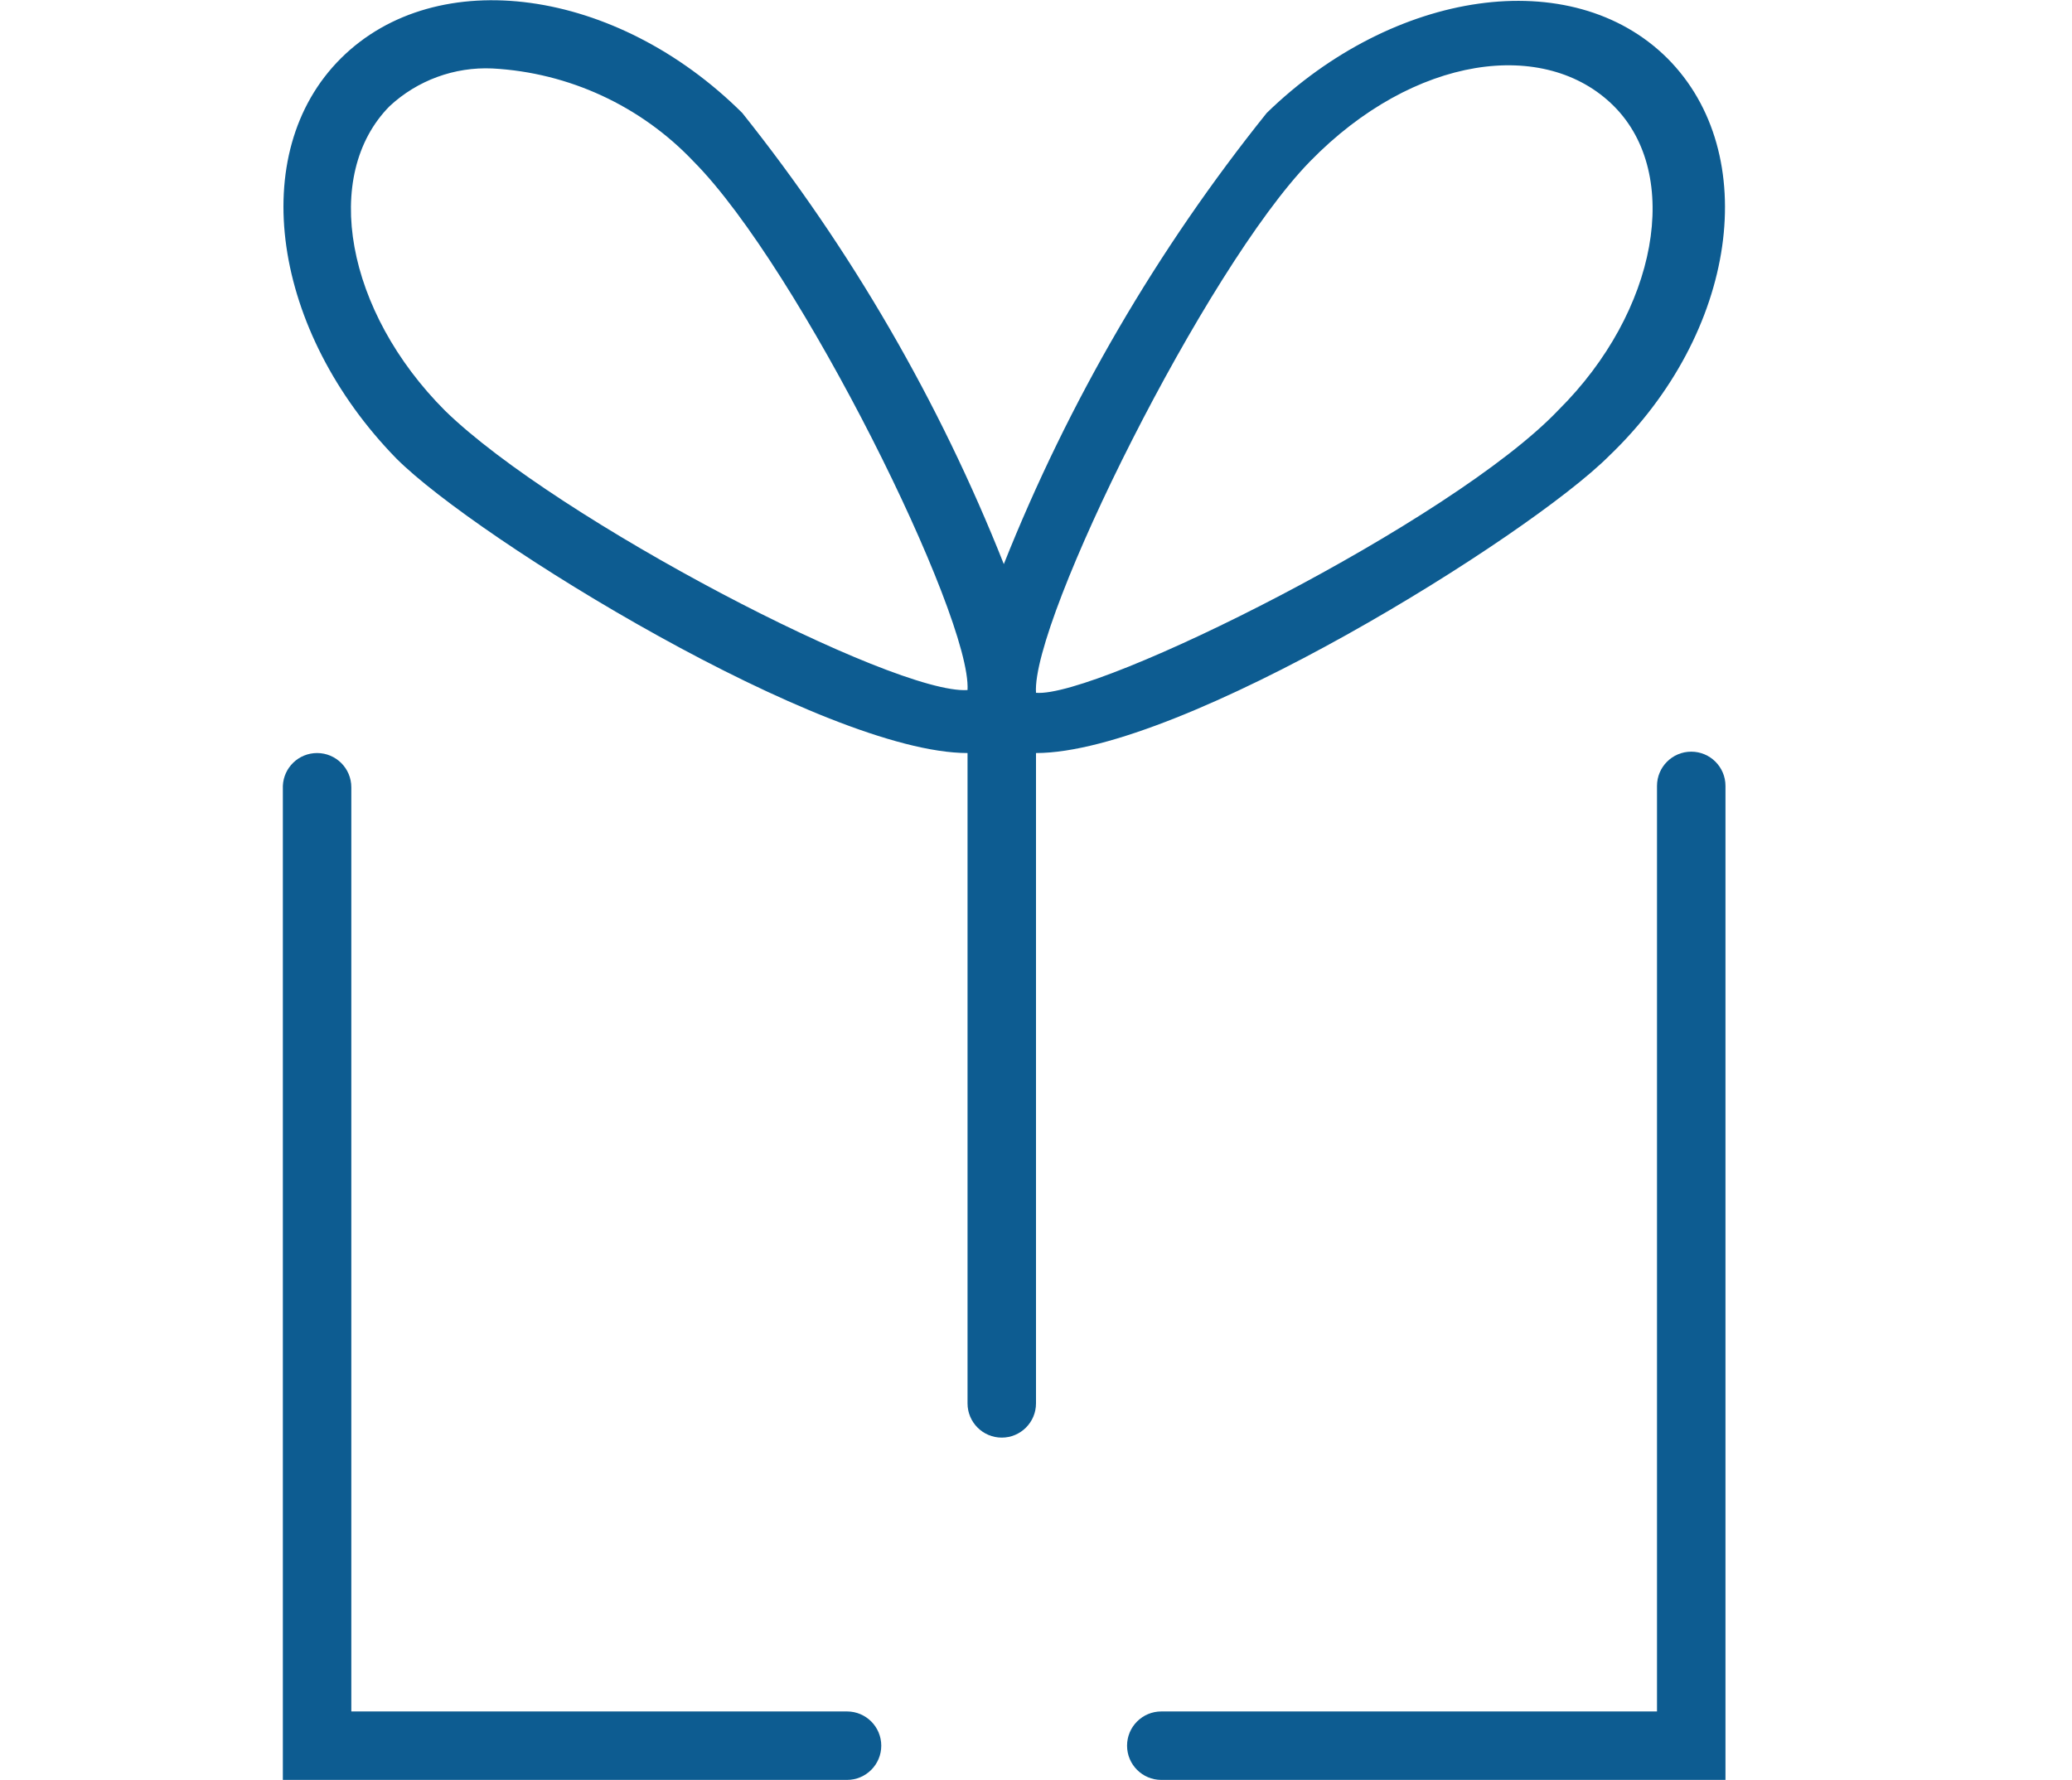
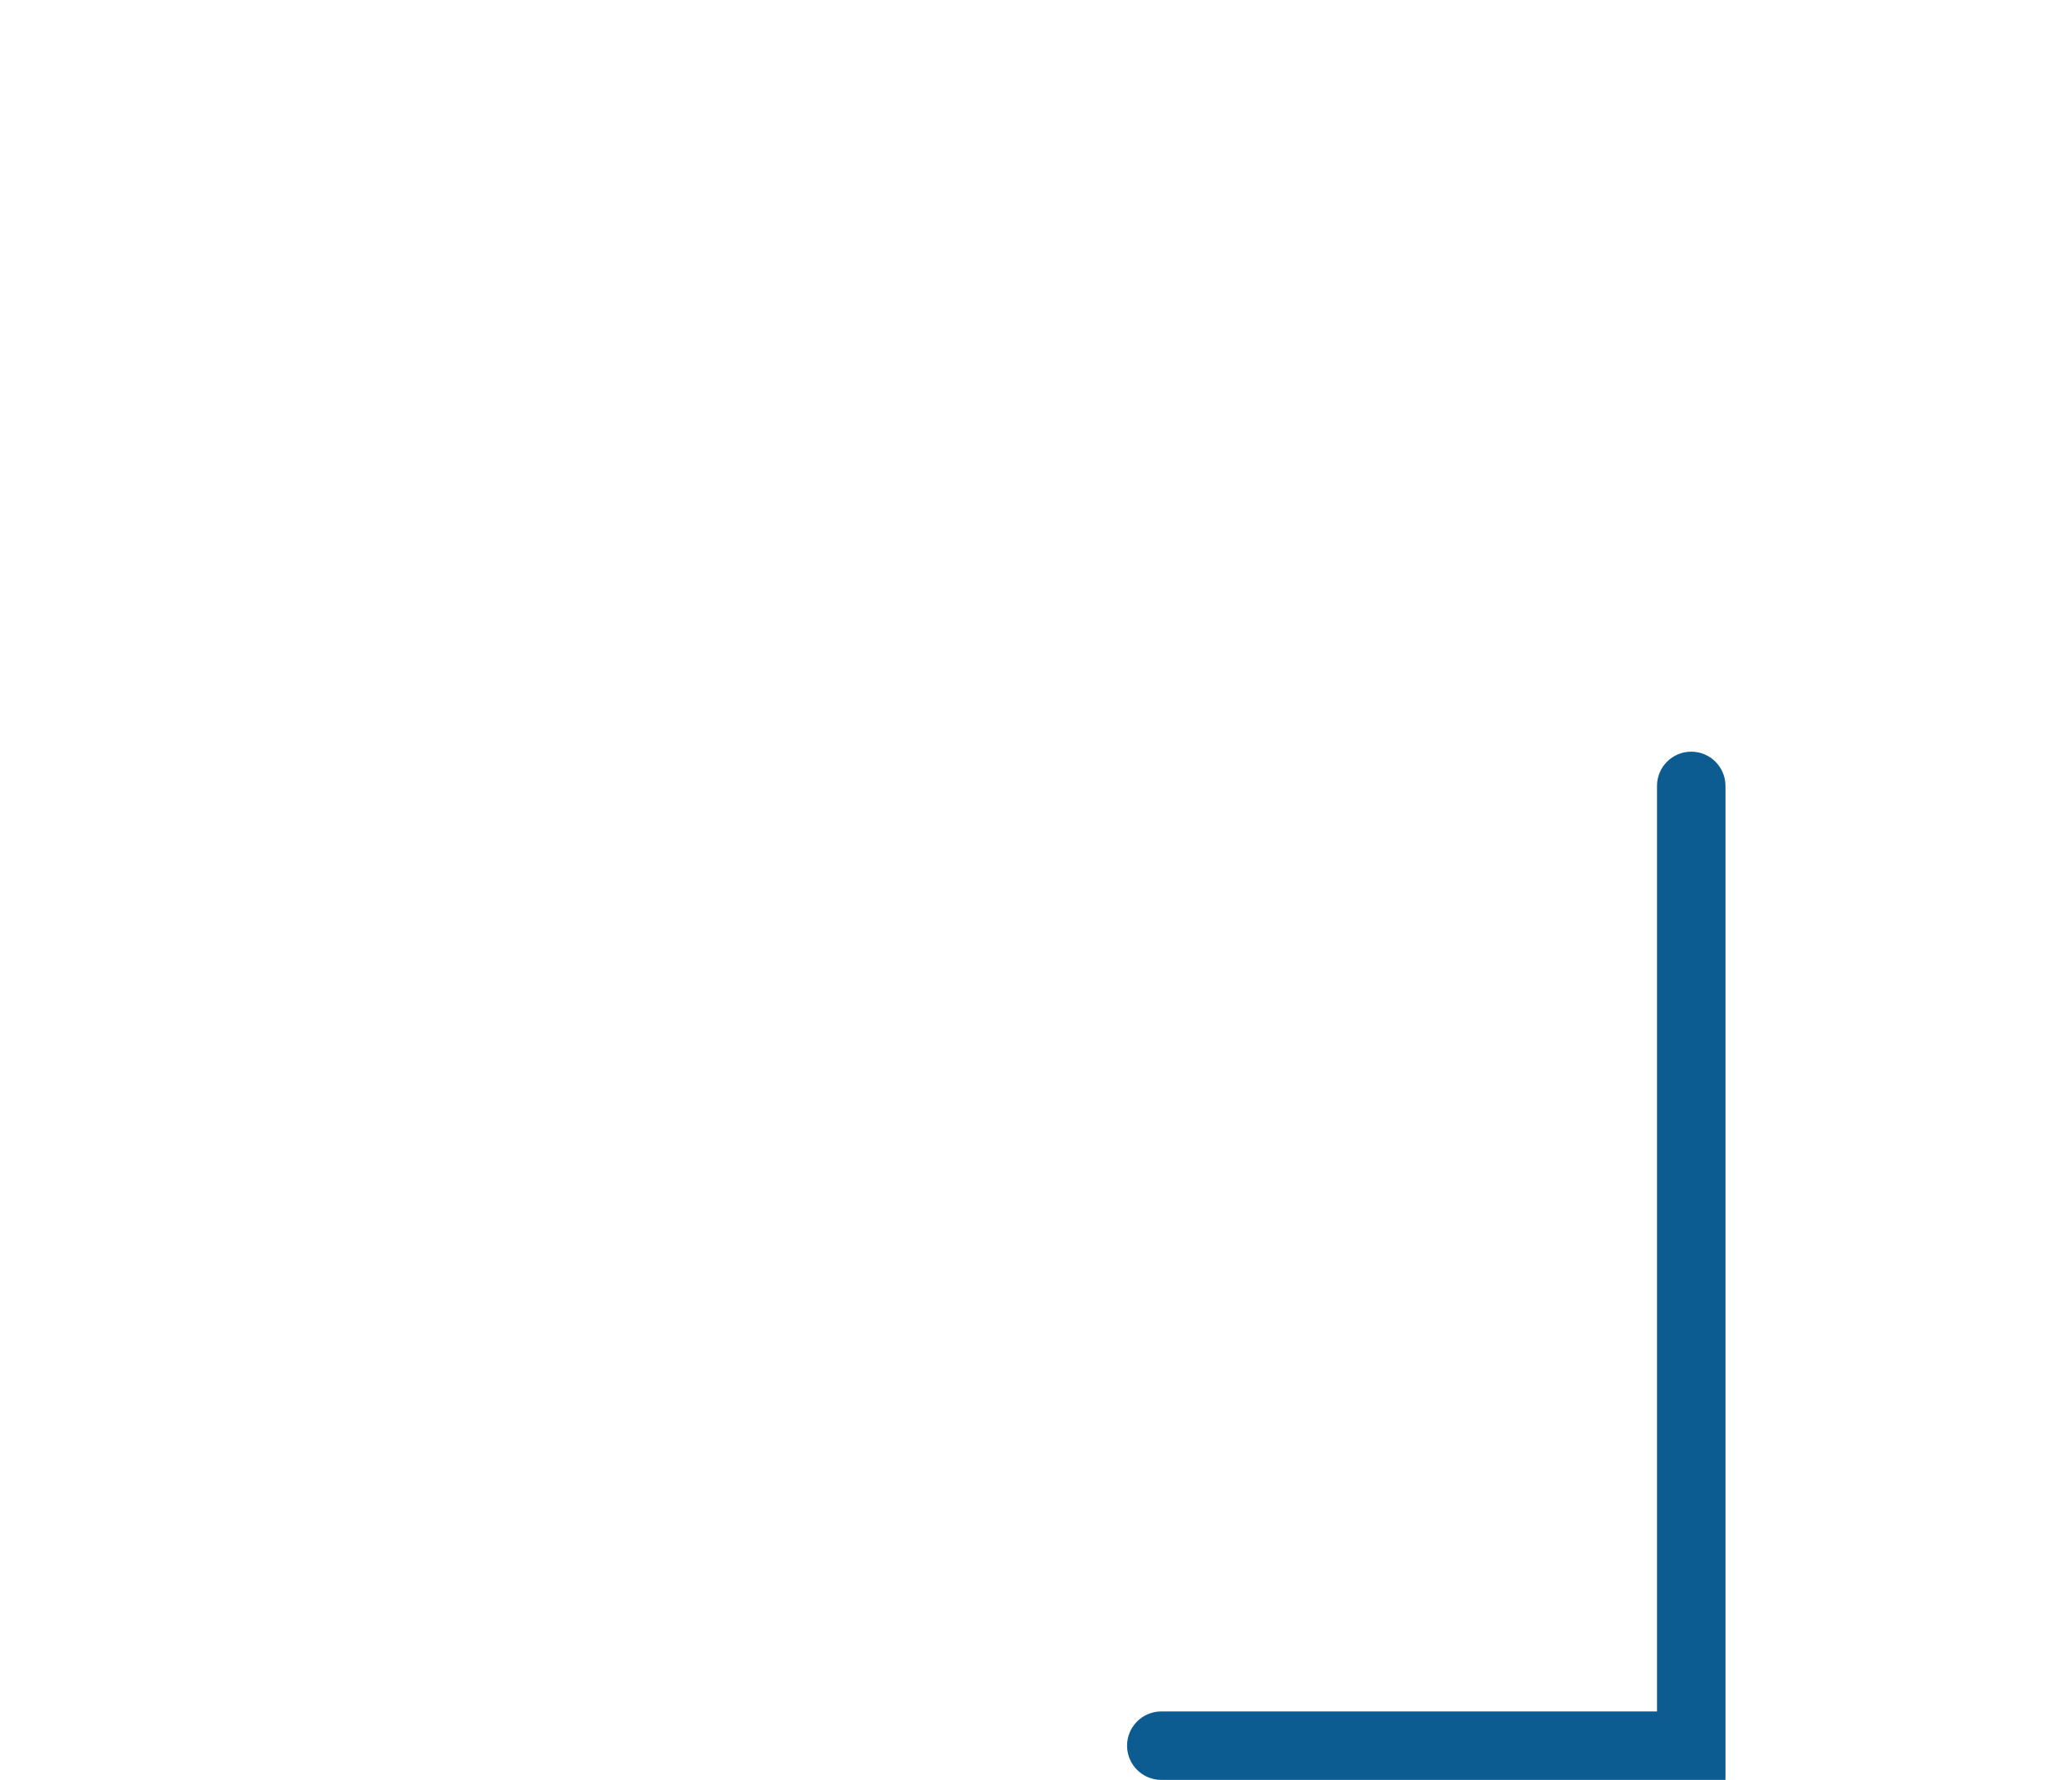
<svg xmlns="http://www.w3.org/2000/svg" width="71px" height="61px" viewBox="0 0 22 26" version="1.1">
  <title>My Lenovo Rewards</title>
  <desc>Created with Sketch.</desc>
  <g id="Page-1" stroke="none" stroke-width="1" fill="none" fill-rule="evenodd">
    <g id="Letter" transform="translate(-183, -487)" fill="#0D5C91">
      <g id="My-Lenovo-Rewards" transform="translate(183, 487)">
        <g>
-           <path d="M8.24,26 L0,26 L0,11.48 C0.011,11.212 0.231,11 0.5,11 C0.776,11 1,11.224 1,11.5 L1,25 L8.24,25 C8.516,25 8.74,25.224 8.74,25.5 C8.74,25.776 8.516,26 8.24,26 Z" id="Path" fill-rule="nonzero" />
          <path d="M21.07,26 L12.83,26 C12.554,26 12.33,25.776 12.33,25.5 C12.33,25.224 12.554,25 12.83,25 L20.07,25 L20.07,11.48 C20.07,11.204 20.294,10.98 20.57,10.98 C20.846,10.98 21.07,11.204 21.07,11.48 L21.07,26 Z" id="Path" fill-rule="nonzero" />
-           <path d="M20.22,0.85 C18.82,-0.54 16.22,-0.15 14.37,1.65 C12.77,3.644 11.476,5.865 10.53,8.24 C9.589,5.867 8.302,3.646 6.71,1.65 C4.87,-0.18 2.25,-0.54 0.85,0.85 C-0.55,2.24 -0.15,4.85 1.66,6.7 C2.84,7.88 7.91,11 10,11 L10,20.5 C10,20.776 10.224,21 10.5,21 C10.776,21 11,20.776 11,20.5 L11,11 C13.12,11 18.19,7.84 19.37,6.66 C21.25,4.86 21.61,2.24 20.22,0.85 Z M1.56,1.55 C1.966,1.173 2.507,0.975 3.06,1 C4.178,1.06 5.23,1.547 6,2.36 C7.54,3.91 10.06,9 10,10.08 C8.93,10.15 4,7.59 2.37,6 C0.92,4.55 0.56,2.56 1.56,1.55 Z M11,10.12 C10.93,9.06 13.48,3.92 15,2.36 C16.52,0.8 18.44,0.55 19.44,1.55 C20.44,2.55 20.08,4.55 18.63,5.99 C17.08,7.62 11.9,10.2 11,10.12 Z" id="Shape" fill-rule="nonzero" />
        </g>
      </g>
    </g>
  </g>
</svg>